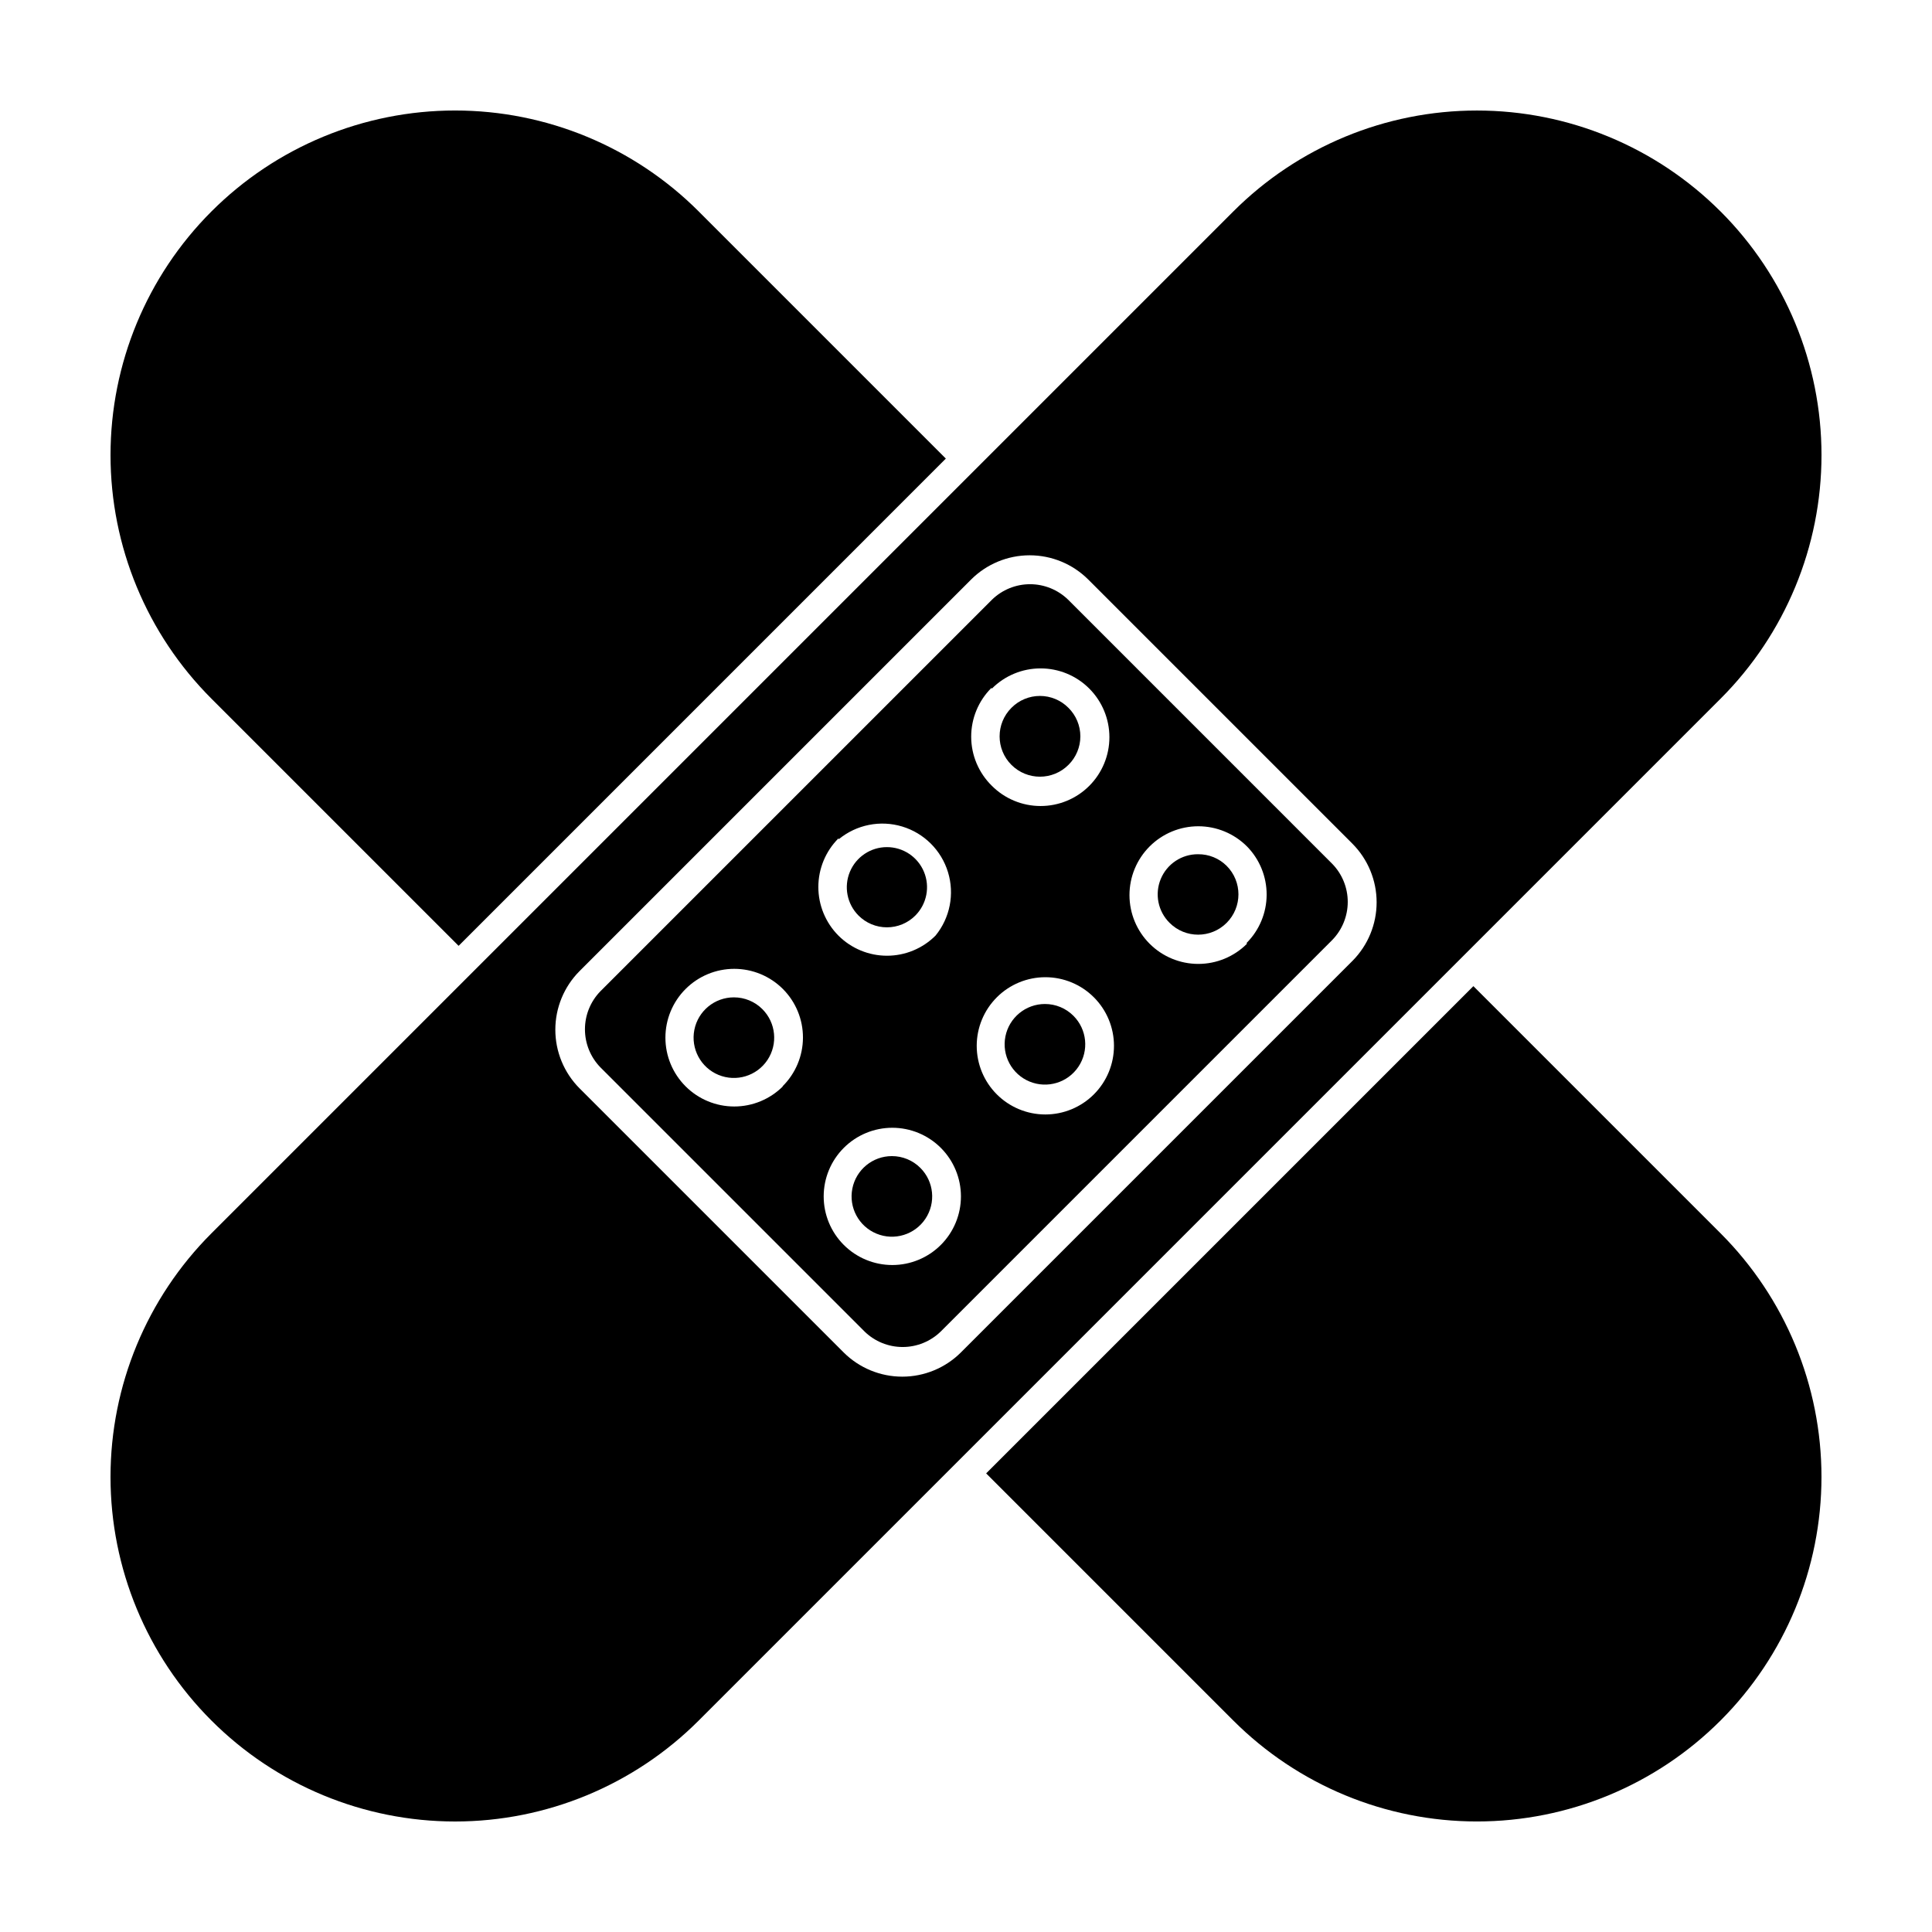
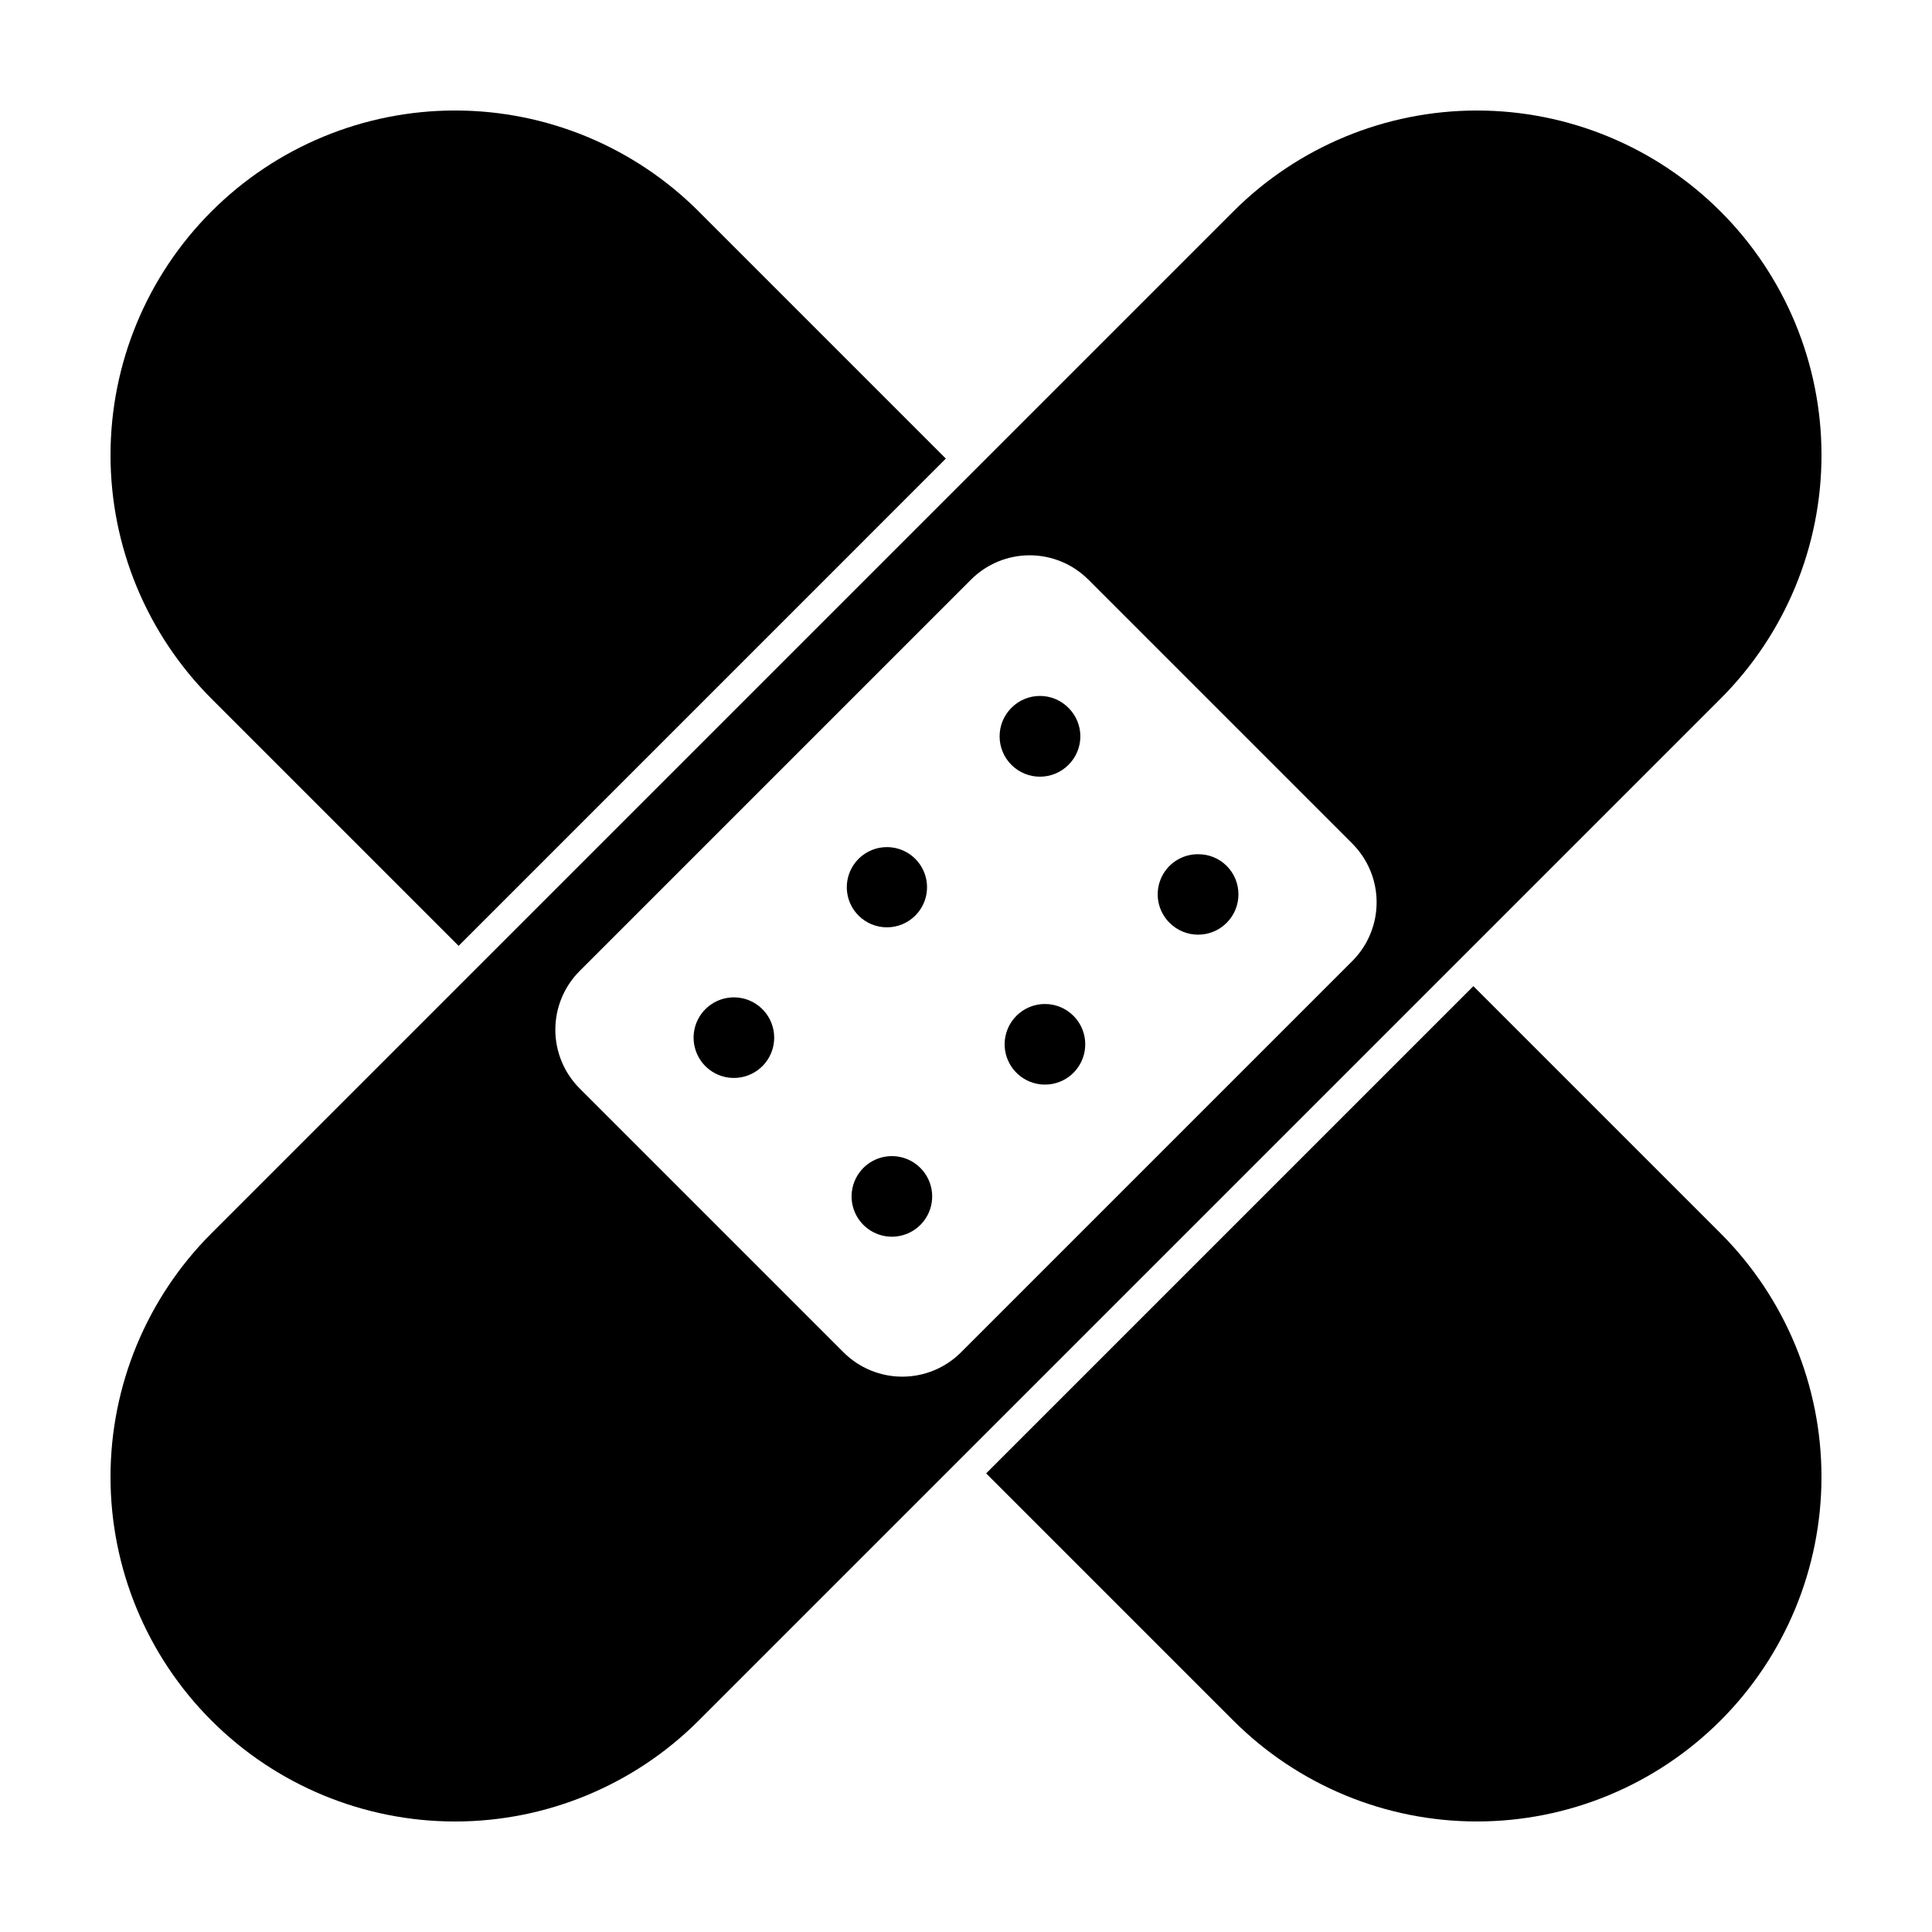
<svg xmlns="http://www.w3.org/2000/svg" fill="#000000" width="800px" height="800px" version="1.1" viewBox="144 144 512 512">
  <g>
    <path d="m534.46 405.34-129.12 129.12 65.496 65.496c17.121 17.125 40.344 26.75 64.562 26.75 24.215 0 47.441-9.625 64.562-26.75 17.125-17.121 26.75-40.348 26.75-64.562 0-24.219-9.625-47.441-26.75-64.562z" />
    <path d="m394.66 265.53-65.496-65.496h0.004c-17.121-17.125-40.348-26.75-64.562-26.75-24.219 0-47.445 9.625-64.566 26.75-17.125 17.121-26.75 40.348-26.75 64.566 0 24.215 9.625 47.441 26.75 64.562l65.496 65.496z" />
    <path d="m599.96 200.04c-17.121-17.125-40.348-26.75-64.562-26.75-24.219 0-47.441 9.625-64.562 26.75l-270.8 270.8c-17.125 17.121-26.75 40.344-26.75 64.562 0 24.215 9.625 47.441 26.75 64.562 17.121 17.125 40.348 26.75 64.566 26.75 24.215 0 47.441-9.625 64.562-26.75l270.8-270.8c17.125-17.121 26.75-40.348 26.75-64.562 0-24.219-9.625-47.445-26.75-64.566zm-97.539 198.6-103.79 103.79c-4.125 4.098-9.703 6.398-15.516 6.398-5.816 0-11.395-2.301-15.516-6.398l-70.031-70.031v0.004c-4.098-4.125-6.398-9.703-6.398-15.52 0-5.812 2.301-11.391 6.398-15.516l103.79-103.79c4.117-4.109 9.699-6.418 15.516-6.418 5.82 0 11.398 2.309 15.52 6.418l70.031 70.031h-0.004c4.098 4.121 6.398 9.699 6.398 15.516 0 5.812-2.301 11.391-6.398 15.516z" />
-     <path d="m427.05 302.91c-2.699-2.621-6.316-4.09-10.078-4.09-3.762 0-7.379 1.469-10.074 4.09l-103.79 103.79c-2.625 2.699-4.09 6.312-4.09 10.074 0 3.766 1.465 7.379 4.09 10.078l70.031 70.031h-0.004c2.699 2.621 6.312 4.086 10.078 4.086 3.762 0 7.375-1.465 10.074-4.086l103.79-103.79c2.621-2.699 4.09-6.316 4.09-10.078s-1.469-7.375-4.09-10.074zm-75.57 128.98h-0.004c-3.418 3.418-8.059 5.34-12.895 5.34-4.836 0-9.477-1.922-12.895-5.344-3.422-3.418-5.344-8.059-5.344-12.895 0-4.836 1.922-9.477 5.344-12.895 3.418-3.422 8.059-5.344 12.895-5.344 4.836 0 9.477 1.922 12.895 5.34 3.422 3.43 5.332 8.078 5.316 12.918-0.02 4.844-1.969 9.477-5.414 12.879zm14.812-65.496h-0.004c4.688-3.852 10.992-5.113 16.801-3.359s10.363 6.289 12.137 12.09c1.777 5.805 0.539 12.109-3.293 16.812-3.41 3.418-8.043 5.34-12.871 5.34-4.832 0-9.461-1.922-12.875-5.34-3.402-3.418-5.316-8.047-5.316-12.871 0-4.828 1.914-9.457 5.316-12.875zm27.055 107.51h-0.004c-3.41 3.418-8.043 5.34-12.871 5.34-4.832 0-9.461-1.922-12.871-5.34-3.41-3.41-5.32-8.035-5.316-12.859 0.004-4.82 1.918-9.445 5.332-12.852 3.41-3.41 8.031-5.324 12.855-5.324 4.82 0 9.445 1.914 12.855 5.324 3.41 3.406 5.328 8.031 5.332 12.852 0.004 4.824-1.91 9.449-5.316 12.859zm13.504-147.41h-0.004c3.414-3.43 8.055-5.359 12.895-5.363 4.844-0.008 9.488 1.91 12.914 5.332 3.422 3.422 5.348 8.062 5.348 12.902 0 4.844-1.926 9.484-5.348 12.906-3.426 3.422-8.07 5.34-12.914 5.332-4.84-0.004-9.48-1.934-12.895-5.363-3.481-3.414-5.453-8.078-5.473-12.953-0.016-4.875 1.918-9.555 5.371-12.992zm27.055 107.51h-0.004c-3.414 3.418-8.043 5.34-12.875 5.34-4.828 0-9.461-1.922-12.871-5.34-3.406-3.41-5.316-8.035-5.316-12.859 0.004-4.82 1.922-9.445 5.332-12.852 3.41-3.41 8.035-5.324 12.855-5.324 4.824 0 9.449 1.914 12.859 5.324 3.41 3.406 5.328 8.031 5.328 12.852 0.004 4.824-1.906 9.449-5.312 12.859zm40.559-39.902-0.008 0.004c-3.418 3.418-8.059 5.34-12.895 5.34-4.836 0-9.477-1.922-12.895-5.344-3.422-3.418-5.344-8.059-5.344-12.895 0-4.836 1.922-9.477 5.344-12.895 3.418-3.422 8.059-5.344 12.895-5.344 4.836 0 9.477 1.922 12.895 5.34 3.359 3.418 5.234 8.023 5.215 12.816s-1.93 9.387-5.316 12.777z" />
    <path d="m427.15 346.7c2.019-1.996 3.156-4.719 3.156-7.559 0-2.836-1.137-5.559-3.156-7.555-1.996-2.019-4.715-3.156-7.555-3.156s-5.562 1.137-7.559 3.156c-4.172 4.172-4.172 10.941 0 15.113 4.176 4.176 10.941 4.176 15.113 0z" />
    <path d="m461.51 370.38c-4.324-0.035-8.238 2.559-9.895 6.551-1.66 3.992-0.734 8.594 2.34 11.637 4.172 4.172 10.941 4.172 15.113 0 4.176-4.176 4.176-10.941 0-15.113-2.008-1.996-4.727-3.102-7.559-3.074z" />
    <path d="m386.6 386.6c3.016-3.051 3.906-7.613 2.254-11.57-1.652-3.961-5.523-6.535-9.812-6.535-4.289 0-8.156 2.574-9.809 6.535-1.652 3.957-0.766 8.52 2.254 11.57 1.996 2.019 4.715 3.152 7.555 3.152 2.84 0 5.562-1.133 7.559-3.152z" />
    <path d="m420.91 410.07c-5.094 0.004-9.477 3.609-10.469 8.605-0.988 5 1.691 10 6.398 11.945 4.711 1.949 10.137 0.297 12.965-3.941 2.828-4.238 2.269-9.883-1.336-13.484-2.004-2.008-4.723-3.133-7.559-3.125z" />
    <path d="m338.48 408.31c-5.098 0.004-9.48 3.606-10.469 8.605-0.988 4.996 1.688 10 6.398 11.945 4.707 1.945 10.137 0.297 12.965-3.941 2.828-4.242 2.266-9.887-1.34-13.488-2-2.004-4.723-3.129-7.555-3.121z" />
    <path d="m380.35 450.38c-5.098 0.004-9.48 3.609-10.469 8.605-0.992 5 1.688 10 6.398 11.945 4.707 1.949 10.137 0.297 12.965-3.941 2.824-4.238 2.266-9.883-1.34-13.484-2-2.008-4.723-3.133-7.555-3.125z" />
  </g>
</svg>